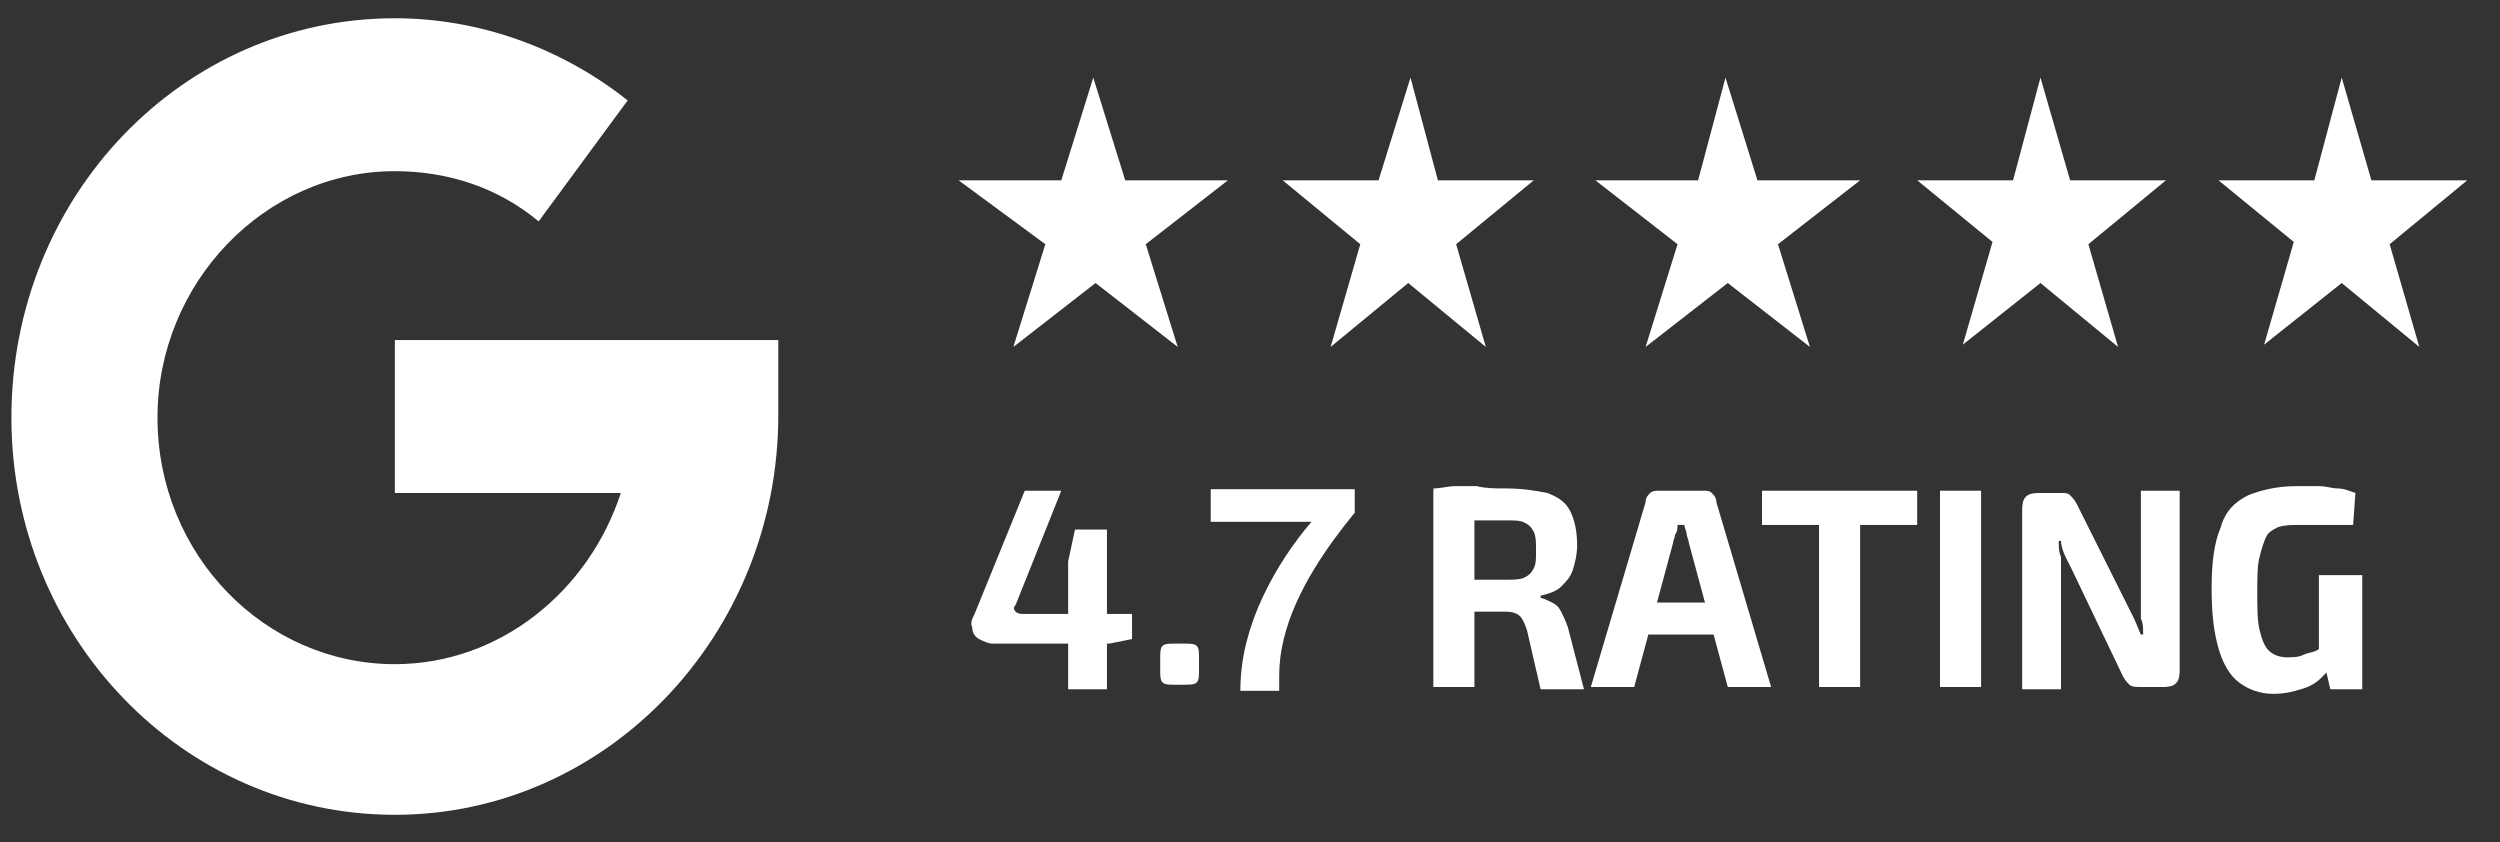
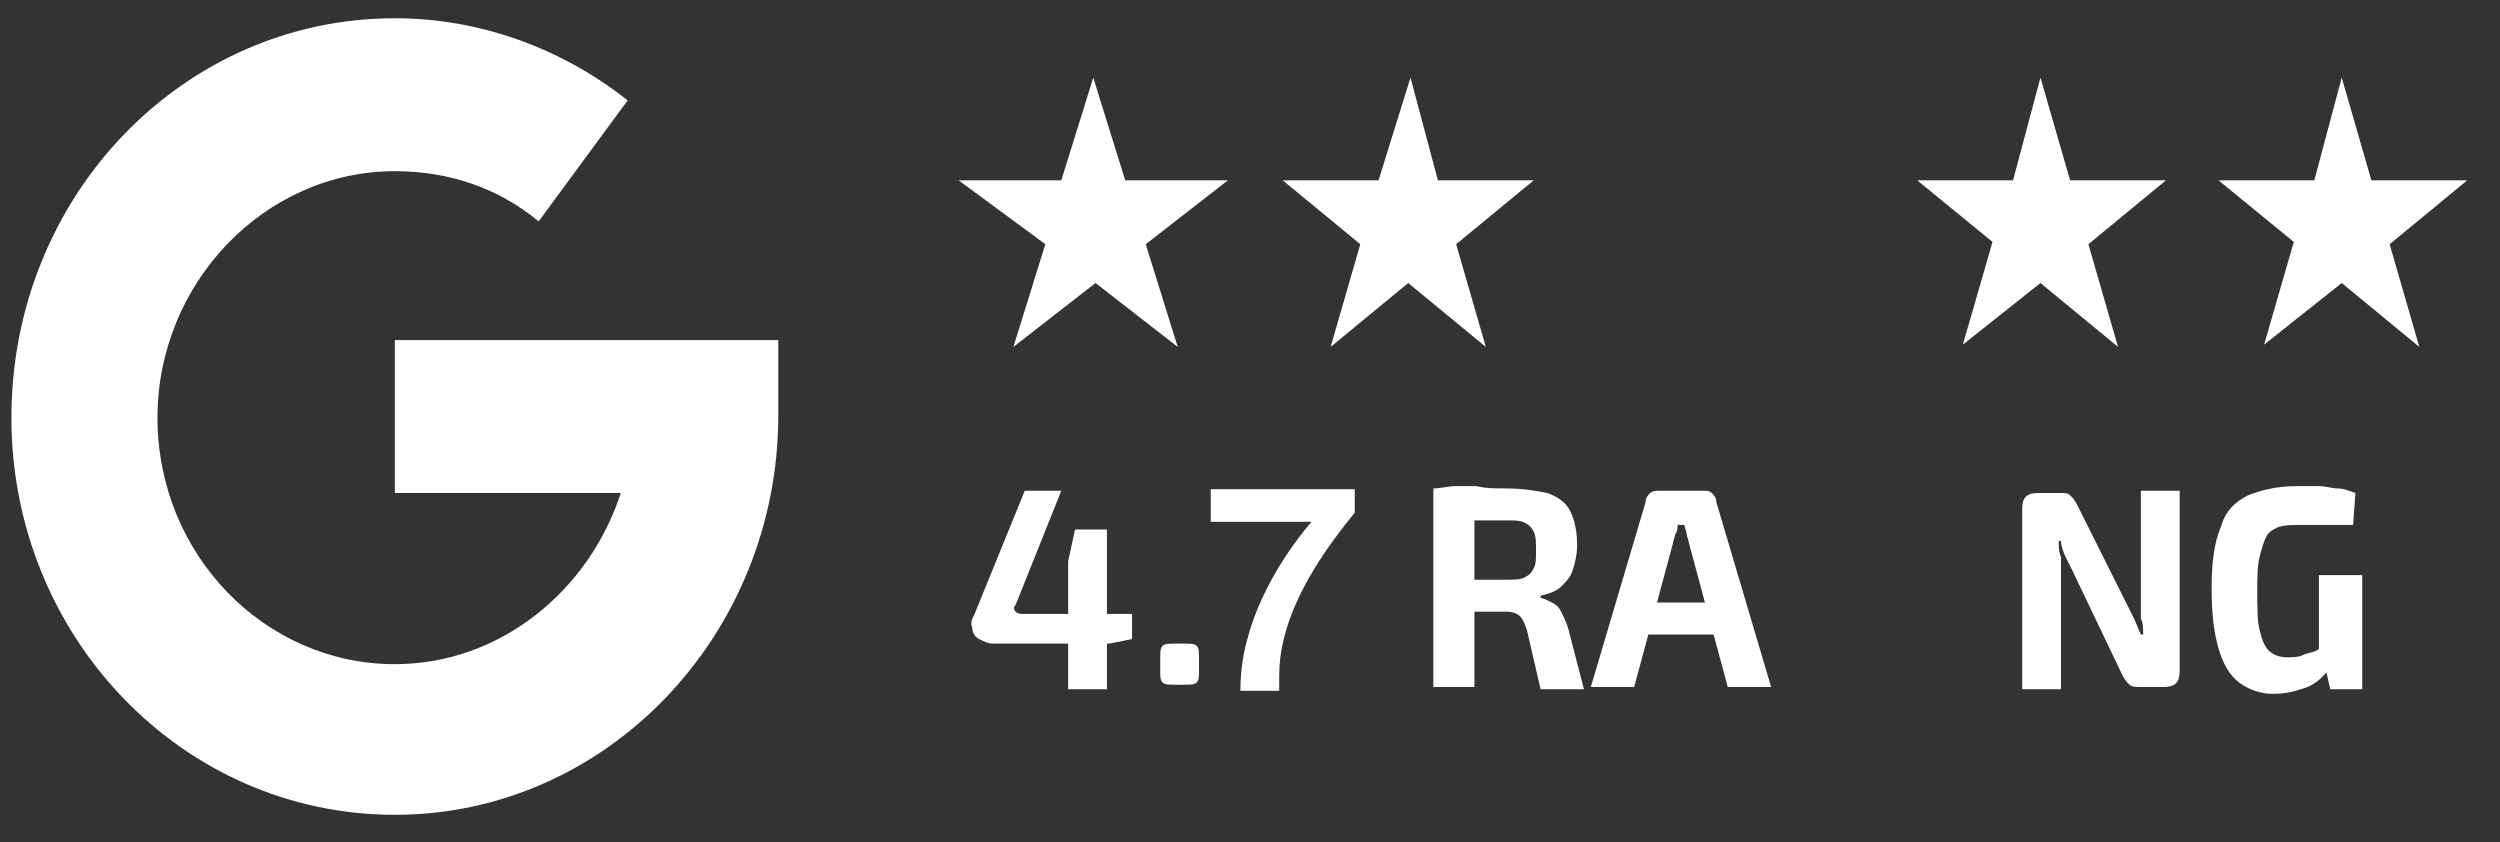
<svg xmlns="http://www.w3.org/2000/svg" width="109.535" height="36.9" version="1.1" viewBox="0 0 109.535 36.9">
  <rect x="0" y="0" width="109.535" height="36.9" fill="#333333" stroke="none" />
  <defs>
    <style>
      .cls-1 {
        fill: #fff;
      }
    </style>
  </defs>
  <g>
    <g id="Layer_1">
      <g>
        <path class="cls-1" d="M47.9,3.4l1.4,4.5h4.5l-3.6,2.8,1.4,4.5-3.6-2.8-3.6,2.8,1.4-4.5-3.8-2.8h4.5l1.4-4.5Z" />
        <path class="cls-1" d="M61.8,3.4l1.2,4.5h4.2l-3.4,2.8,1.3,4.5-3.4-2.8-3.4,2.8,1.3-4.5-3.4-2.8h4.2l1.4-4.5Z" />
-         <path class="cls-1" d="M75.6,3.4l1.4,4.5h4.5l-3.6,2.8,1.4,4.5-3.6-2.8-3.6,2.8,1.4-4.5-3.6-2.8h4.5l1.2-4.5Z" />
        <path class="cls-1" d="M89.4,3.4l1.3,4.5h4.2l-3.4,2.8,1.3,4.5-3.4-2.8-3.4,2.7,1.3-4.5-3.3-2.7h4.2l1.2-4.5Z" />
        <path class="cls-1" d="M102.6,3.4l1.3,4.5h4.2l-3.4,2.8,1.3,4.5-3.4-2.8-3.4,2.7,1.3-4.5-3.3-2.7h4.2l1.2-4.5Z" />
        <path class="cls-1" d="M.5,18.3C.5,8.6,8,.8,17.3.8c3.7,0,7.3,1.3,10.2,3.6l-3.9,5.3c-1.8-1.5-4-2.2-6.3-2.2-5.7,0-10.4,4.9-10.4,10.8,0,6,4.7,10.8,10.4,10.8,4.6,0,8.5-3.2,9.9-7.5h-9.9v-6.7h16.8v3.3c0,9.6-7.5,17.5-16.8,17.5S.5,27.9.5,18.3Z" />
        <g>
          <path class="cls-1" d="M46.5,21.5l-2,5c-.1.1-.1.2,0,.3q.1.1.3.1h4.8v1.1l-1,.2h-5.1c-.2,0-.4-.1-.6-.2-.2-.1-.3-.3-.3-.5-.1-.2,0-.4.1-.6l2.2-5.4h1.6ZM48.5,23.2v7h-1.7v-5.6l.3-1.4h1.4Z" />
          <path class="cls-1" d="M51.934,28.2c.2,0,.4,0,.5.1s.1.3.1.5v.6c0,.2,0,.4-.1.5s-.3.1-.5.1h-.5c-.2,0-.4,0-.5-.1s-.1-.3-.1-.5v-.6c0-.2,0-.4.1-.5s.3-.1.5-.1h.5Z" />
          <path class="cls-1" d="M66,21.4c.7,0,1.3.1,1.8.2.5.2.8.4,1,.8s.3.9.3,1.5c0,.4-.1.8-.2,1.1-.1.3-.3.5-.5.7s-.5.3-.9.4v.1c.1,0,.3.1.5.2s.3.2.4.4c.1.2.2.4.3.7l.7,2.7h-1.9l-.6-2.6c-.1-.3-.2-.5-.3-.6-.1-.1-.3-.2-.6-.2h-3v-1.4h3c.3,0,.6,0,.8-.1.2-.1.3-.2.4-.4.1-.2.1-.4.1-.8,0-.3,0-.6-.1-.8-.1-.2-.2-.3-.4-.4s-.4-.1-.8-.1h-3l-.2-1.4c.3,0,.7-.1.9-.1h1c.4.1.8.1,1.3.1ZM64.6,21.5v8.6h-1.8v-8.6h1.8Z" />
          <path class="cls-1" d="M74.6,21.5c.2,0,.3,0,.4.1s.2.2.2.4l2.4,8.1h-1.9l-1.7-6.3c0-.1-.1-.3-.1-.4s-.1-.3-.1-.4h-.3c0,.1,0,.3-.1.4,0,.1-.1.3-.1.4l-1.7,6.3h-1.9l2.4-8.1c0-.2.1-.3.2-.4s.3-.1.4-.1c0,0,1.9,0,1.9,0ZM75.8,26.4v1.4h-4.3v-1.4h4.3Z" />
-           <path class="cls-1" d="M84,21.5v1.5h-6.8v-1.5h6.8ZM81.5,21.5v8.6h-1.8v-8.6h1.8Z" />
-           <path class="cls-1" d="M86.8,21.5v8.6h-1.8v-8.6h1.8Z" />
+           <path class="cls-1" d="M86.8,21.5v8.6h-1.8h1.8Z" />
          <path class="cls-1" d="M95.5,21.5v7.9c0,.5-.2.7-.7.7h-1c-.2,0-.4,0-.5-.1s-.2-.2-.3-.4l-2.2-4.6c-.1-.2-.2-.4-.3-.6-.1-.2-.2-.5-.2-.7h-.1c0,.2,0,.5.1.7v5.8h-1.7v-7.9c0-.5.2-.7.7-.7h1c.2,0,.3,0,.4.1s.2.2.3.4l2.2,4.4c.1.2.2.4.3.6.1.2.2.5.3.7h.1c0-.3,0-.5-.1-.7v-5.6h1.7Z" />
          <path class="cls-1" d="M100.6,21.3h1c.3,0,.6.1.8.1.3,0,.5.1.8.2l-.1,1.4h-2.4c-.3,0-.6,0-.9.1-.2.1-.4.2-.5.4-.1.2-.2.5-.3.9-.1.4-.1.9-.1,1.5,0,.7,0,1.3.1,1.7.1.4.2.7.4.9.2.2.5.3.8.3.2,0,.5,0,.7-.1s.4-.1.6-.2.3-.2.5-.3l.2.9c-.1.2-.3.4-.5.6s-.5.4-.9.5c-.3.1-.7.2-1.2.2-.6,0-1.1-.2-1.5-.5s-.7-.8-.9-1.5c-.2-.7-.3-1.5-.3-2.6s.1-2,.4-2.7c.2-.7.6-1.1,1.2-1.4.5-.2,1.2-.4,2.1-.4ZM103.5,25.2v5h-1.4l-.3-1.3-.2-.4v-3.3s1.9,0,1.9,0Z" />
        </g>
      </g>
      <path class="cls-1" d="M54.346,30.266c0-.721.088-1.427.264-2.118.176-.69.414-1.354.715-1.989.301-.635.635-1.232,1.004-1.79.37-.558.747-1.06,1.134-1.506h-4.416v-1.429h6.309v1.03c-.291.352-.592.738-.901,1.159s-.608.867-.895,1.339c-.288.472-.545.961-.772,1.467-.227.507-.409,1.028-.541,1.564-.134.536-.2,1.075-.2,1.616v.656h-1.699Z" />
    </g>
  </g>
</svg>